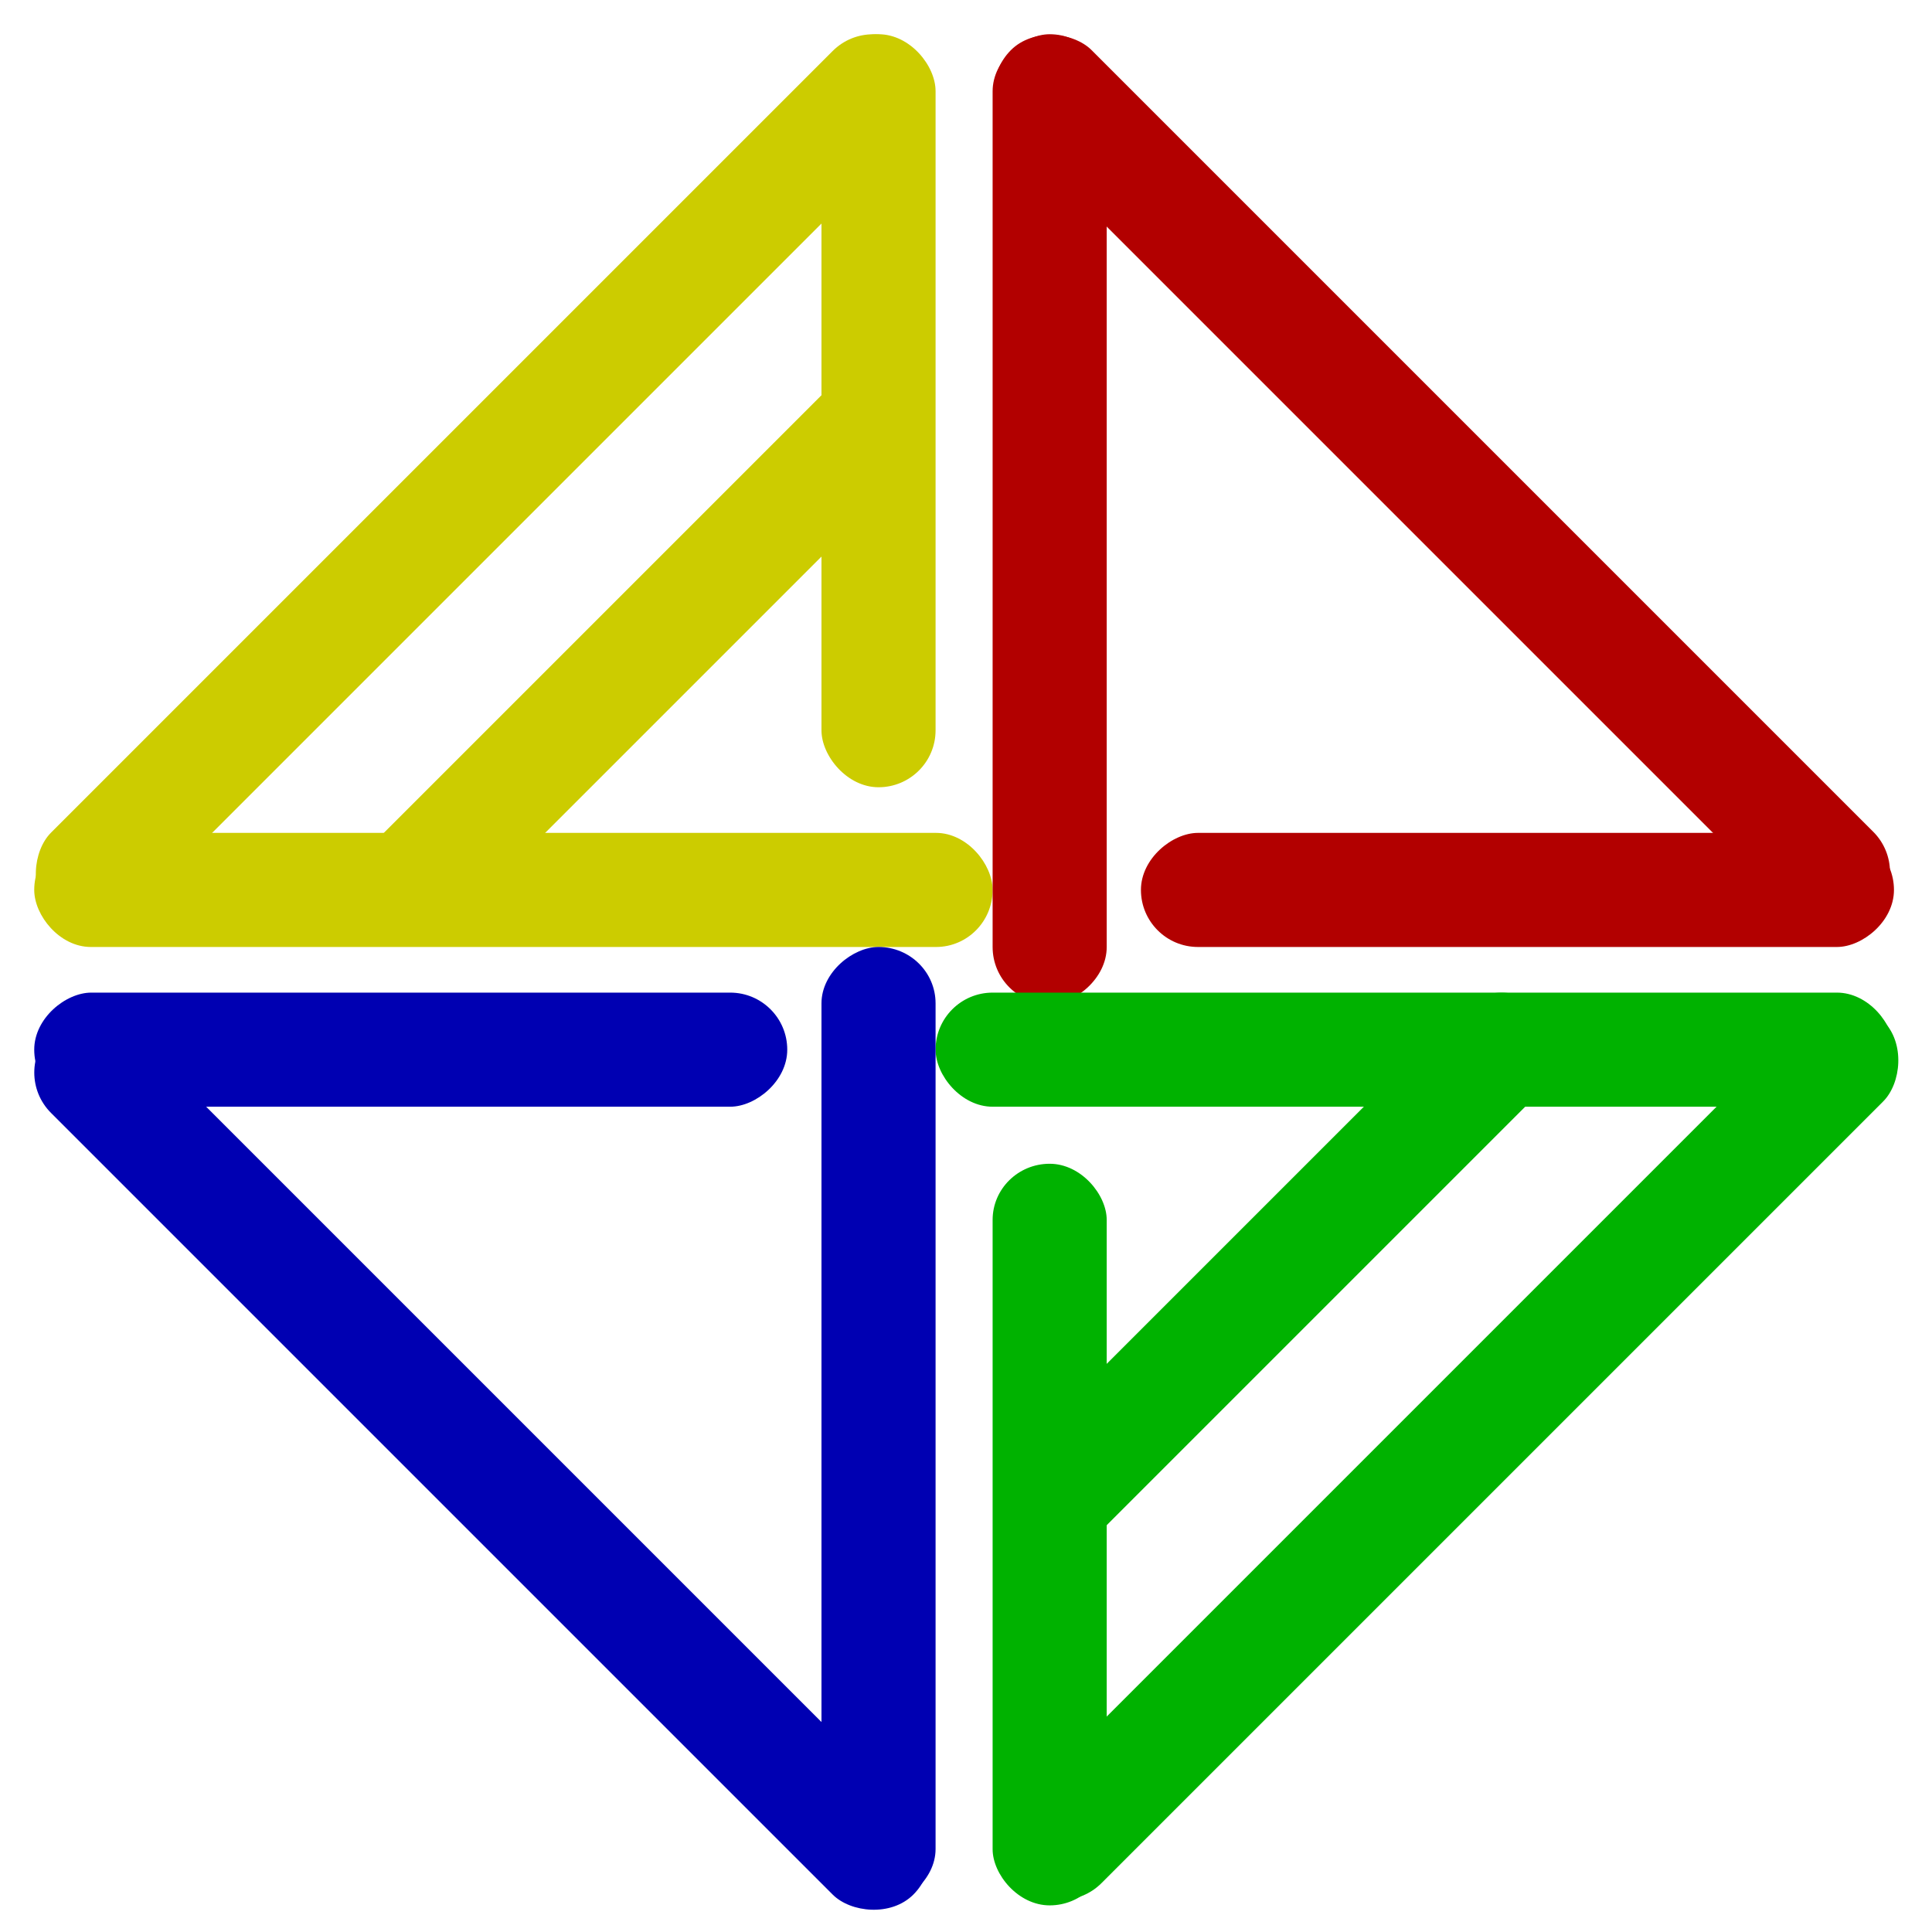
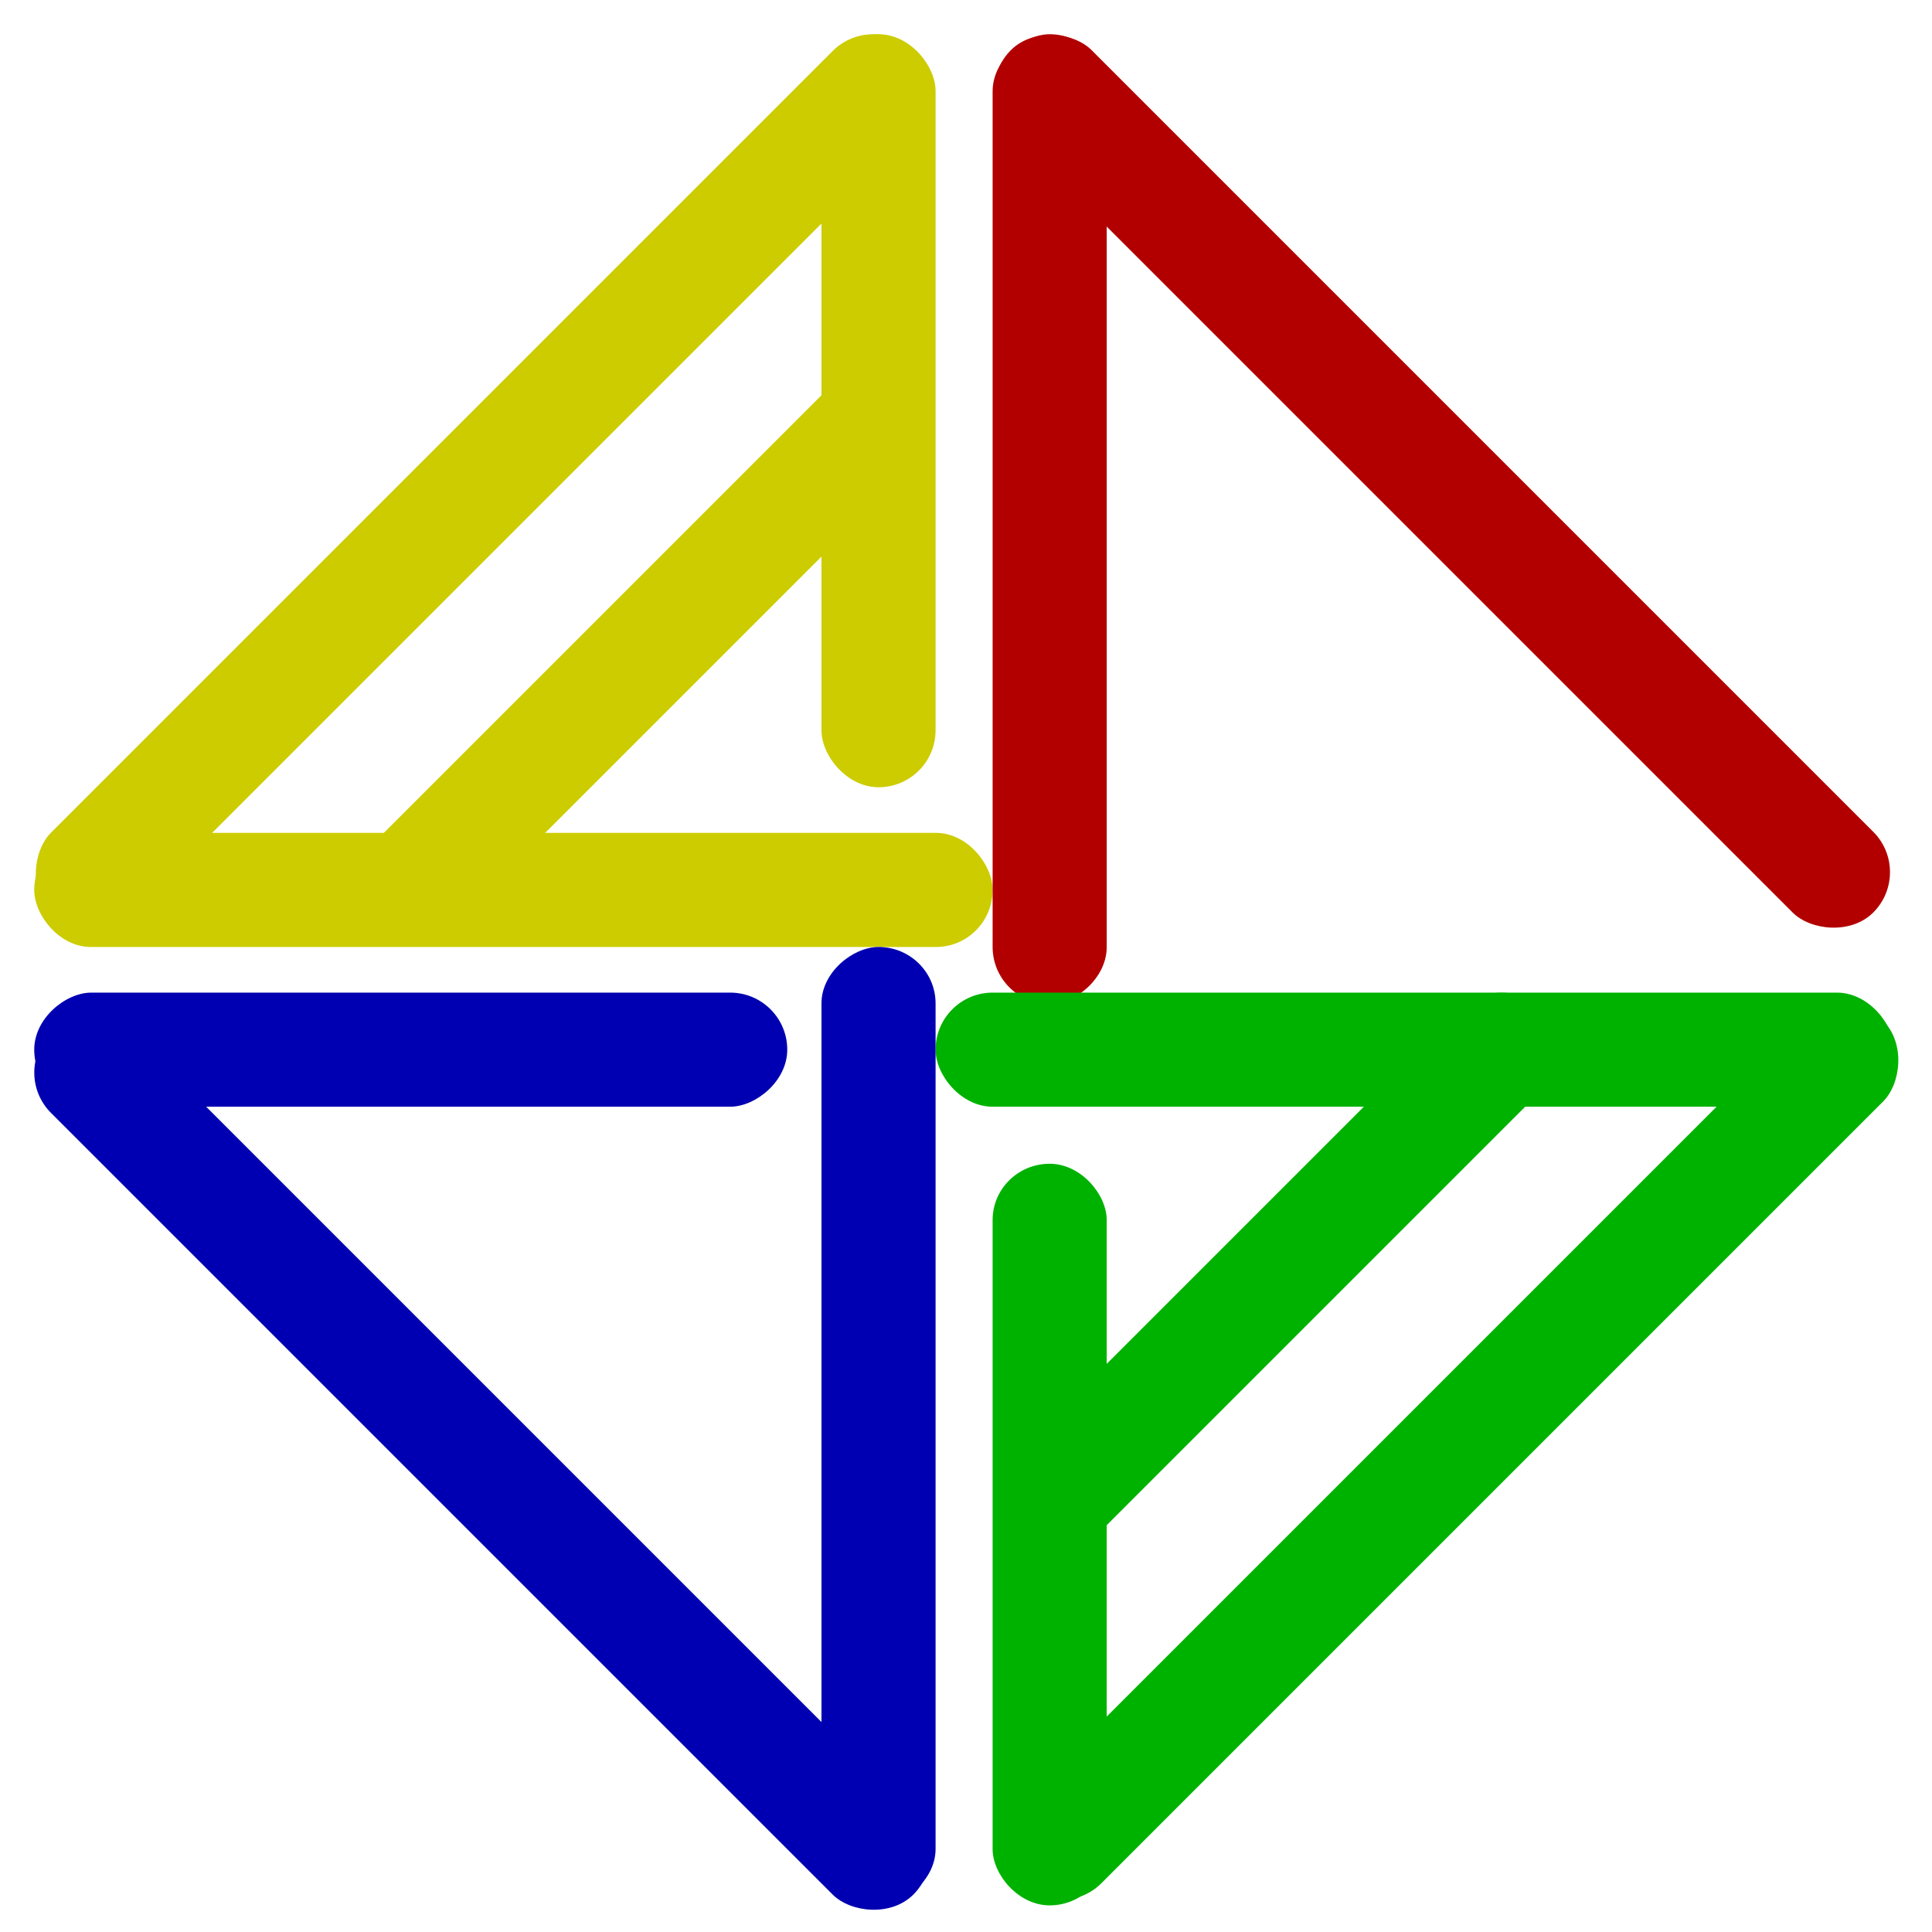
<svg xmlns="http://www.w3.org/2000/svg" xmlns:ns1="http://www.inkscape.org/namespaces/inkscape" xmlns:ns2="http://sodipodi.sourceforge.net/DTD/sodipodi-0.dtd" width="320" height="320" viewBox="0 0 84.667 84.667" version="1.1" id="svg1" ns1:version="1.3.2 (091e20e, 2023-11-25, custom)" ns2:docname="vite.svg" ns1:export-filename="pwa-192x192.png" ns1:export-xdpi="57.599998" ns1:export-ydpi="57.599998">
  <ns2:namedview id="namedview1" pagecolor="#ffffff" bordercolor="#000000" borderopacity="0.25" ns1:showpageshadow="2" ns1:pageopacity="0.0" ns1:pagecheckerboard="0" ns1:deskcolor="#d1d1d1" ns1:document-units="mm" ns1:zoom="2.8284271" ns1:cx="179.42835" ns1:cy="203.82353" ns1:window-width="1920" ns1:window-height="991" ns1:window-x="-9" ns1:window-y="-9" ns1:window-maximized="1" ns1:current-layer="layer1" />
  <defs id="defs1" />
  <g ns1:label="Warstwa 1" ns1:groupmode="layer" id="layer1">
    <rect style="fill:#cccc00;fill-opacity:1;stroke-width:0.264" id="rect2" width="5" height="33" x="36" y="1.5" rx="2.5" ry="2.494" />
    <rect style="fill:#cccc00;fill-opacity:1;stroke-width:0.264" id="rect3" width="42" height="5" x="1.5" y="36.5" rx="2.48" ry="2.5" />
    <rect style="fill:#cccc00;fill-opacity:1;stroke-width:0.265" id="rect4" width="5" height="53.446" x="27.383" y="-26.723" rx="2.5" ry="2.5" transform="rotate(45)" />
    <rect style="fill:#cccc00;fill-opacity:1;stroke-width:0.265" id="rect4-4" width="5" height="33" x="37.703" y="-16.536" rx="2.5" ry="2.5" transform="rotate(45)" />
-     <rect style="fill:#b20000;fill-opacity:1;stroke-width:0.265" id="rect2-2" width="5" height="33" x="36.5" y="-83" rx="2.5" ry="2.5" transform="rotate(90)" />
    <rect style="fill:#b20000;fill-opacity:1;stroke-width:0.297" id="rect3-8" width="42.5" height="5" x="1.5" y="-48.5" rx="2.5" ry="2.5" transform="rotate(90)" />
    <rect style="fill:#b20000;fill-opacity:1;stroke-width:0.265" id="rect4-40" width="5" height="53.446" x="-32.273" y="-86.325" rx="2.5" ry="2.5" transform="rotate(135)" />
    <rect style="fill:#00b200;fill-opacity:1;stroke-width:0.263" id="rect2-3" width="5" height="32.5" x="-48.5" y="-83.5" rx="2.5" ry="2.462" transform="scale(-1)" />
    <rect style="fill:#00b200;fill-opacity:1;stroke-width:0.265" id="rect3-3" width="42" height="5" x="-83" y="-48.5" rx="2.5" ry="2.5" transform="scale(-1)" />
    <rect style="fill:#00b200;fill-opacity:1;stroke-width:0.265" id="rect4-46" width="5" height="53.446" x="-92.487" y="-26.723" rx="2.5" ry="2.5" transform="rotate(-135)" />
    <rect style="fill:#00b200;fill-opacity:1;stroke-width:0.265" id="rect4-4-3" width="5" height="33" x="-81.557" y="-16.5" rx="2.5" ry="2.5" transform="rotate(-135)" />
    <rect style="fill:#0000b2;fill-opacity:1;stroke-width:0.265" id="rect2-2-5" width="5" height="33" x="-48.5" y="1.5" rx="2.5" ry="2.5" transform="rotate(-90)" />
    <rect style="fill:#0000b2;fill-opacity:1;stroke-width:0.263" id="rect3-8-4" width="42" height="5" x="-83.5" y="36" rx="2.471" ry="2.5" transform="rotate(-90)" />
    <rect style="fill:#0000b2;fill-opacity:1;stroke-width:0.265" id="rect4-40-3" width="5" height="53.446" x="-32.906" y="33.566" rx="2.5" ry="2.5" transform="rotate(-45)" />
  </g>
</svg>